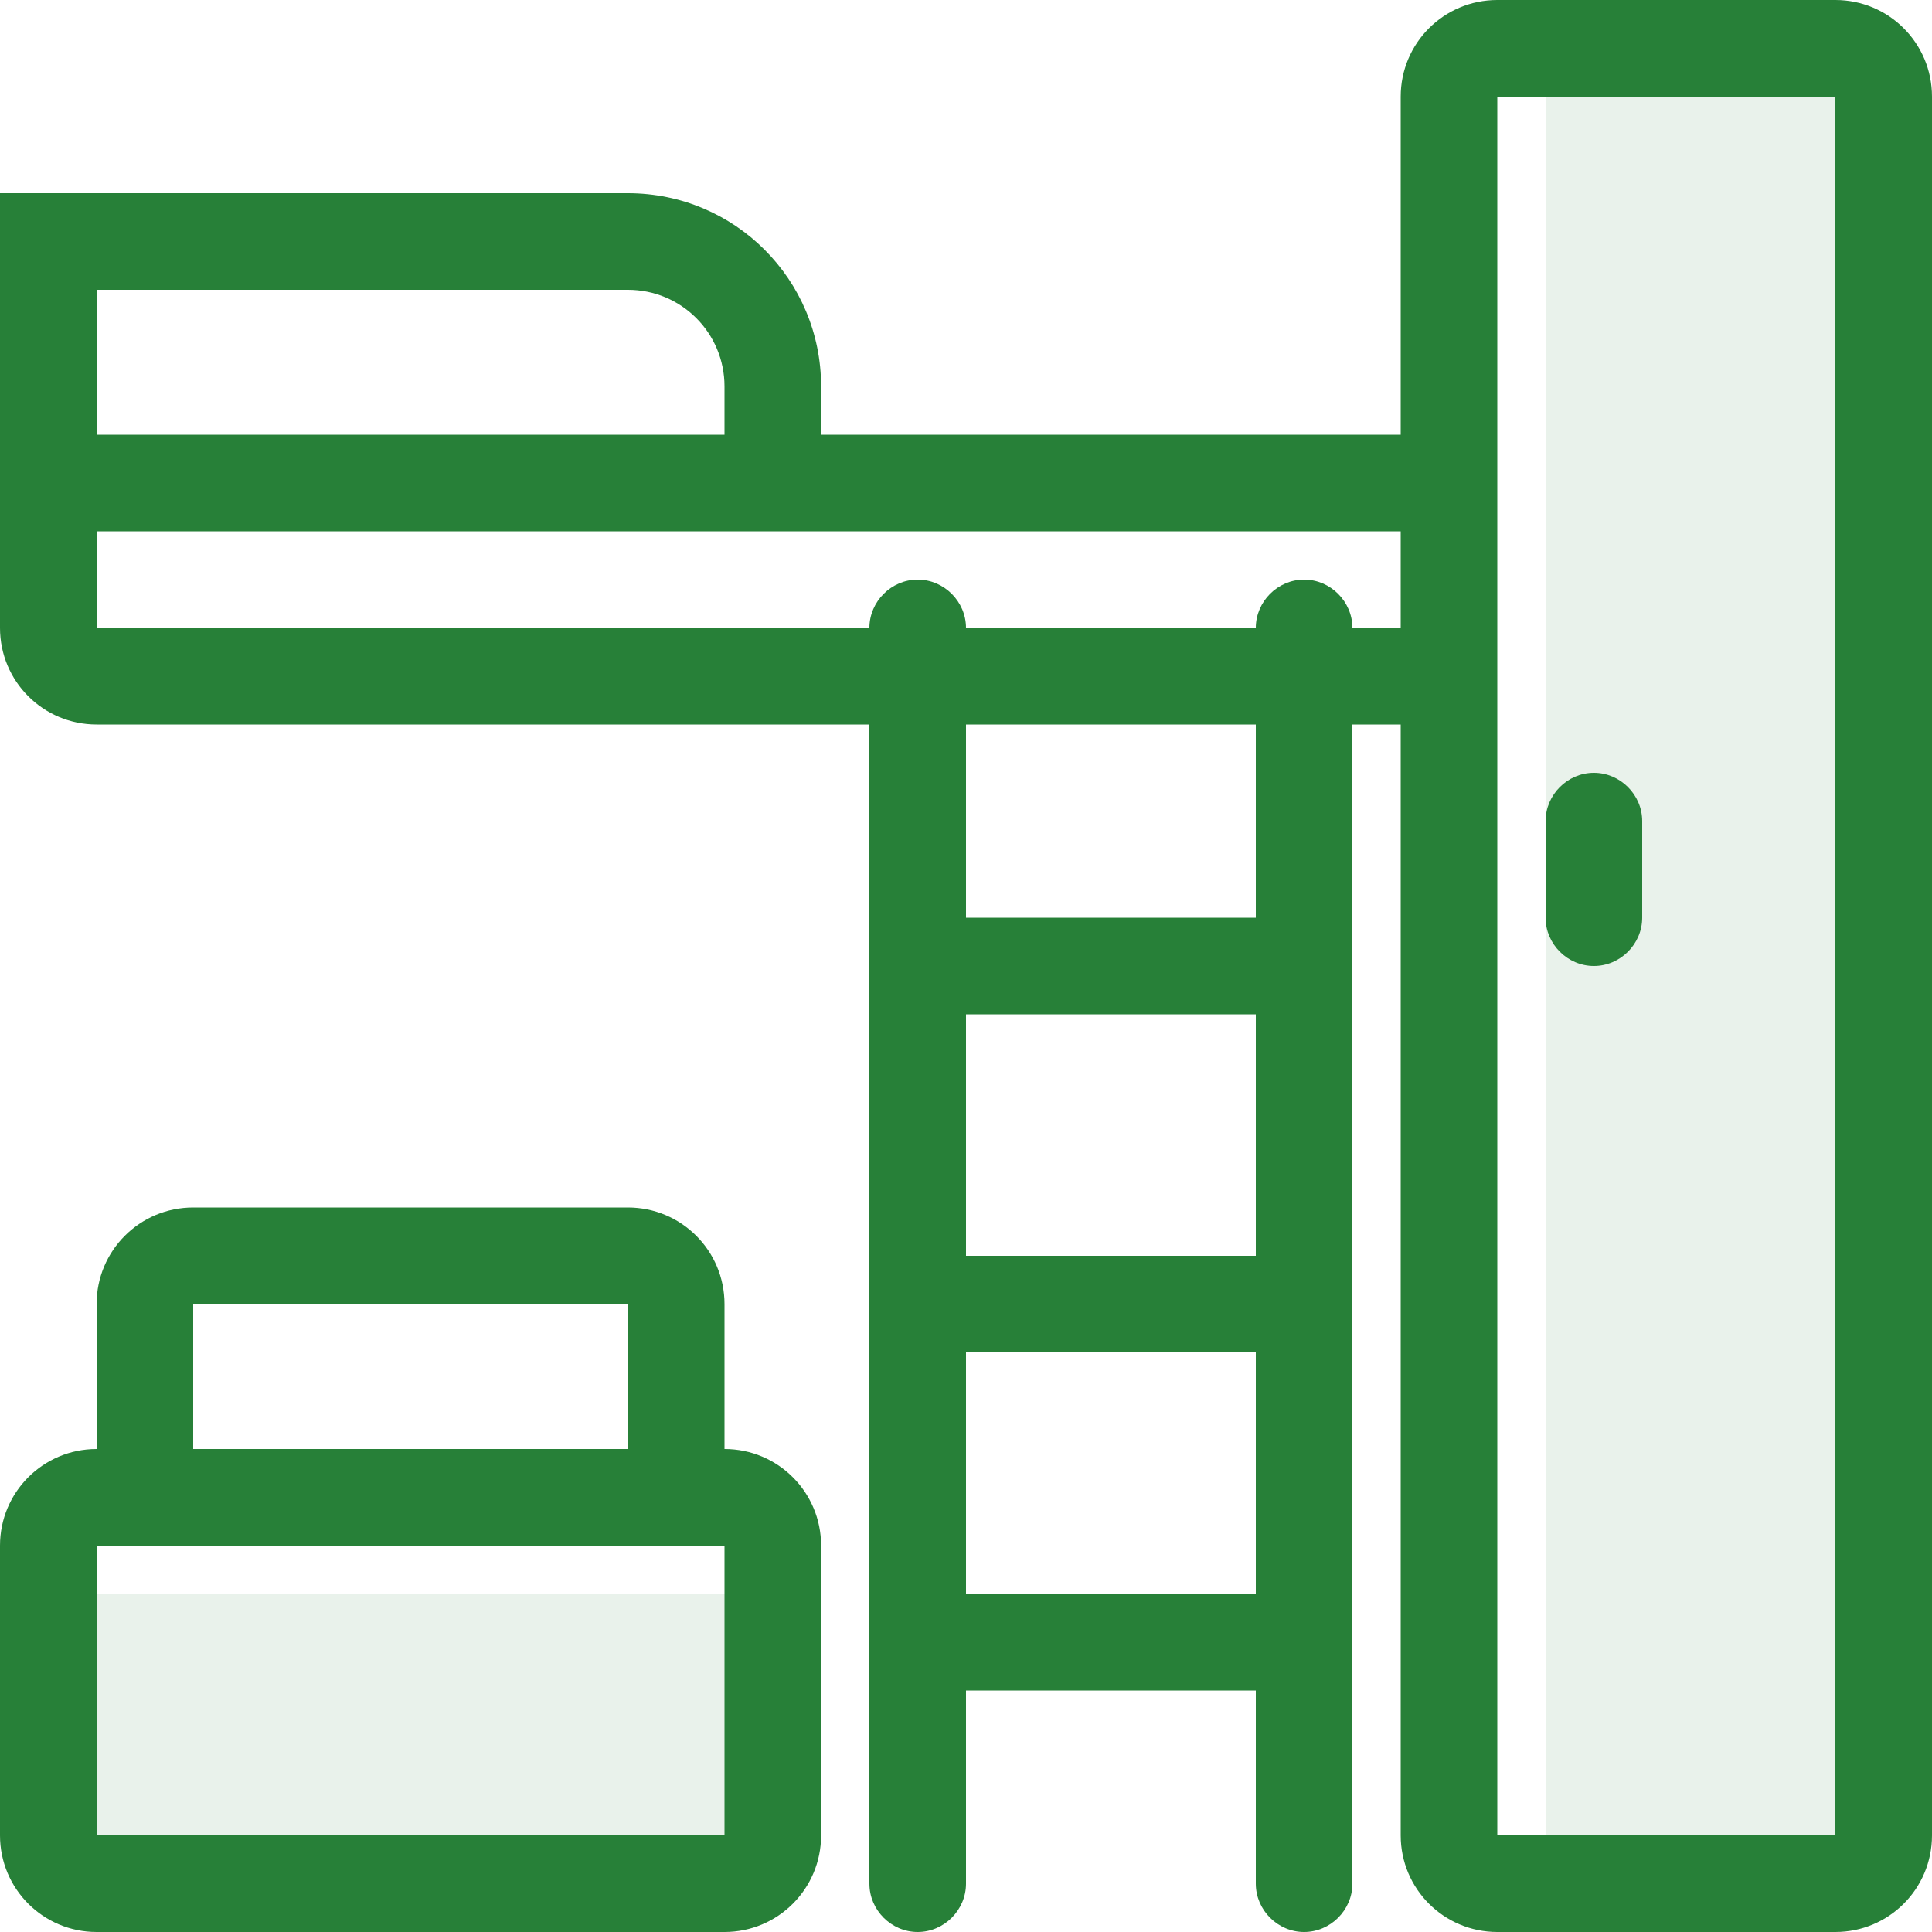
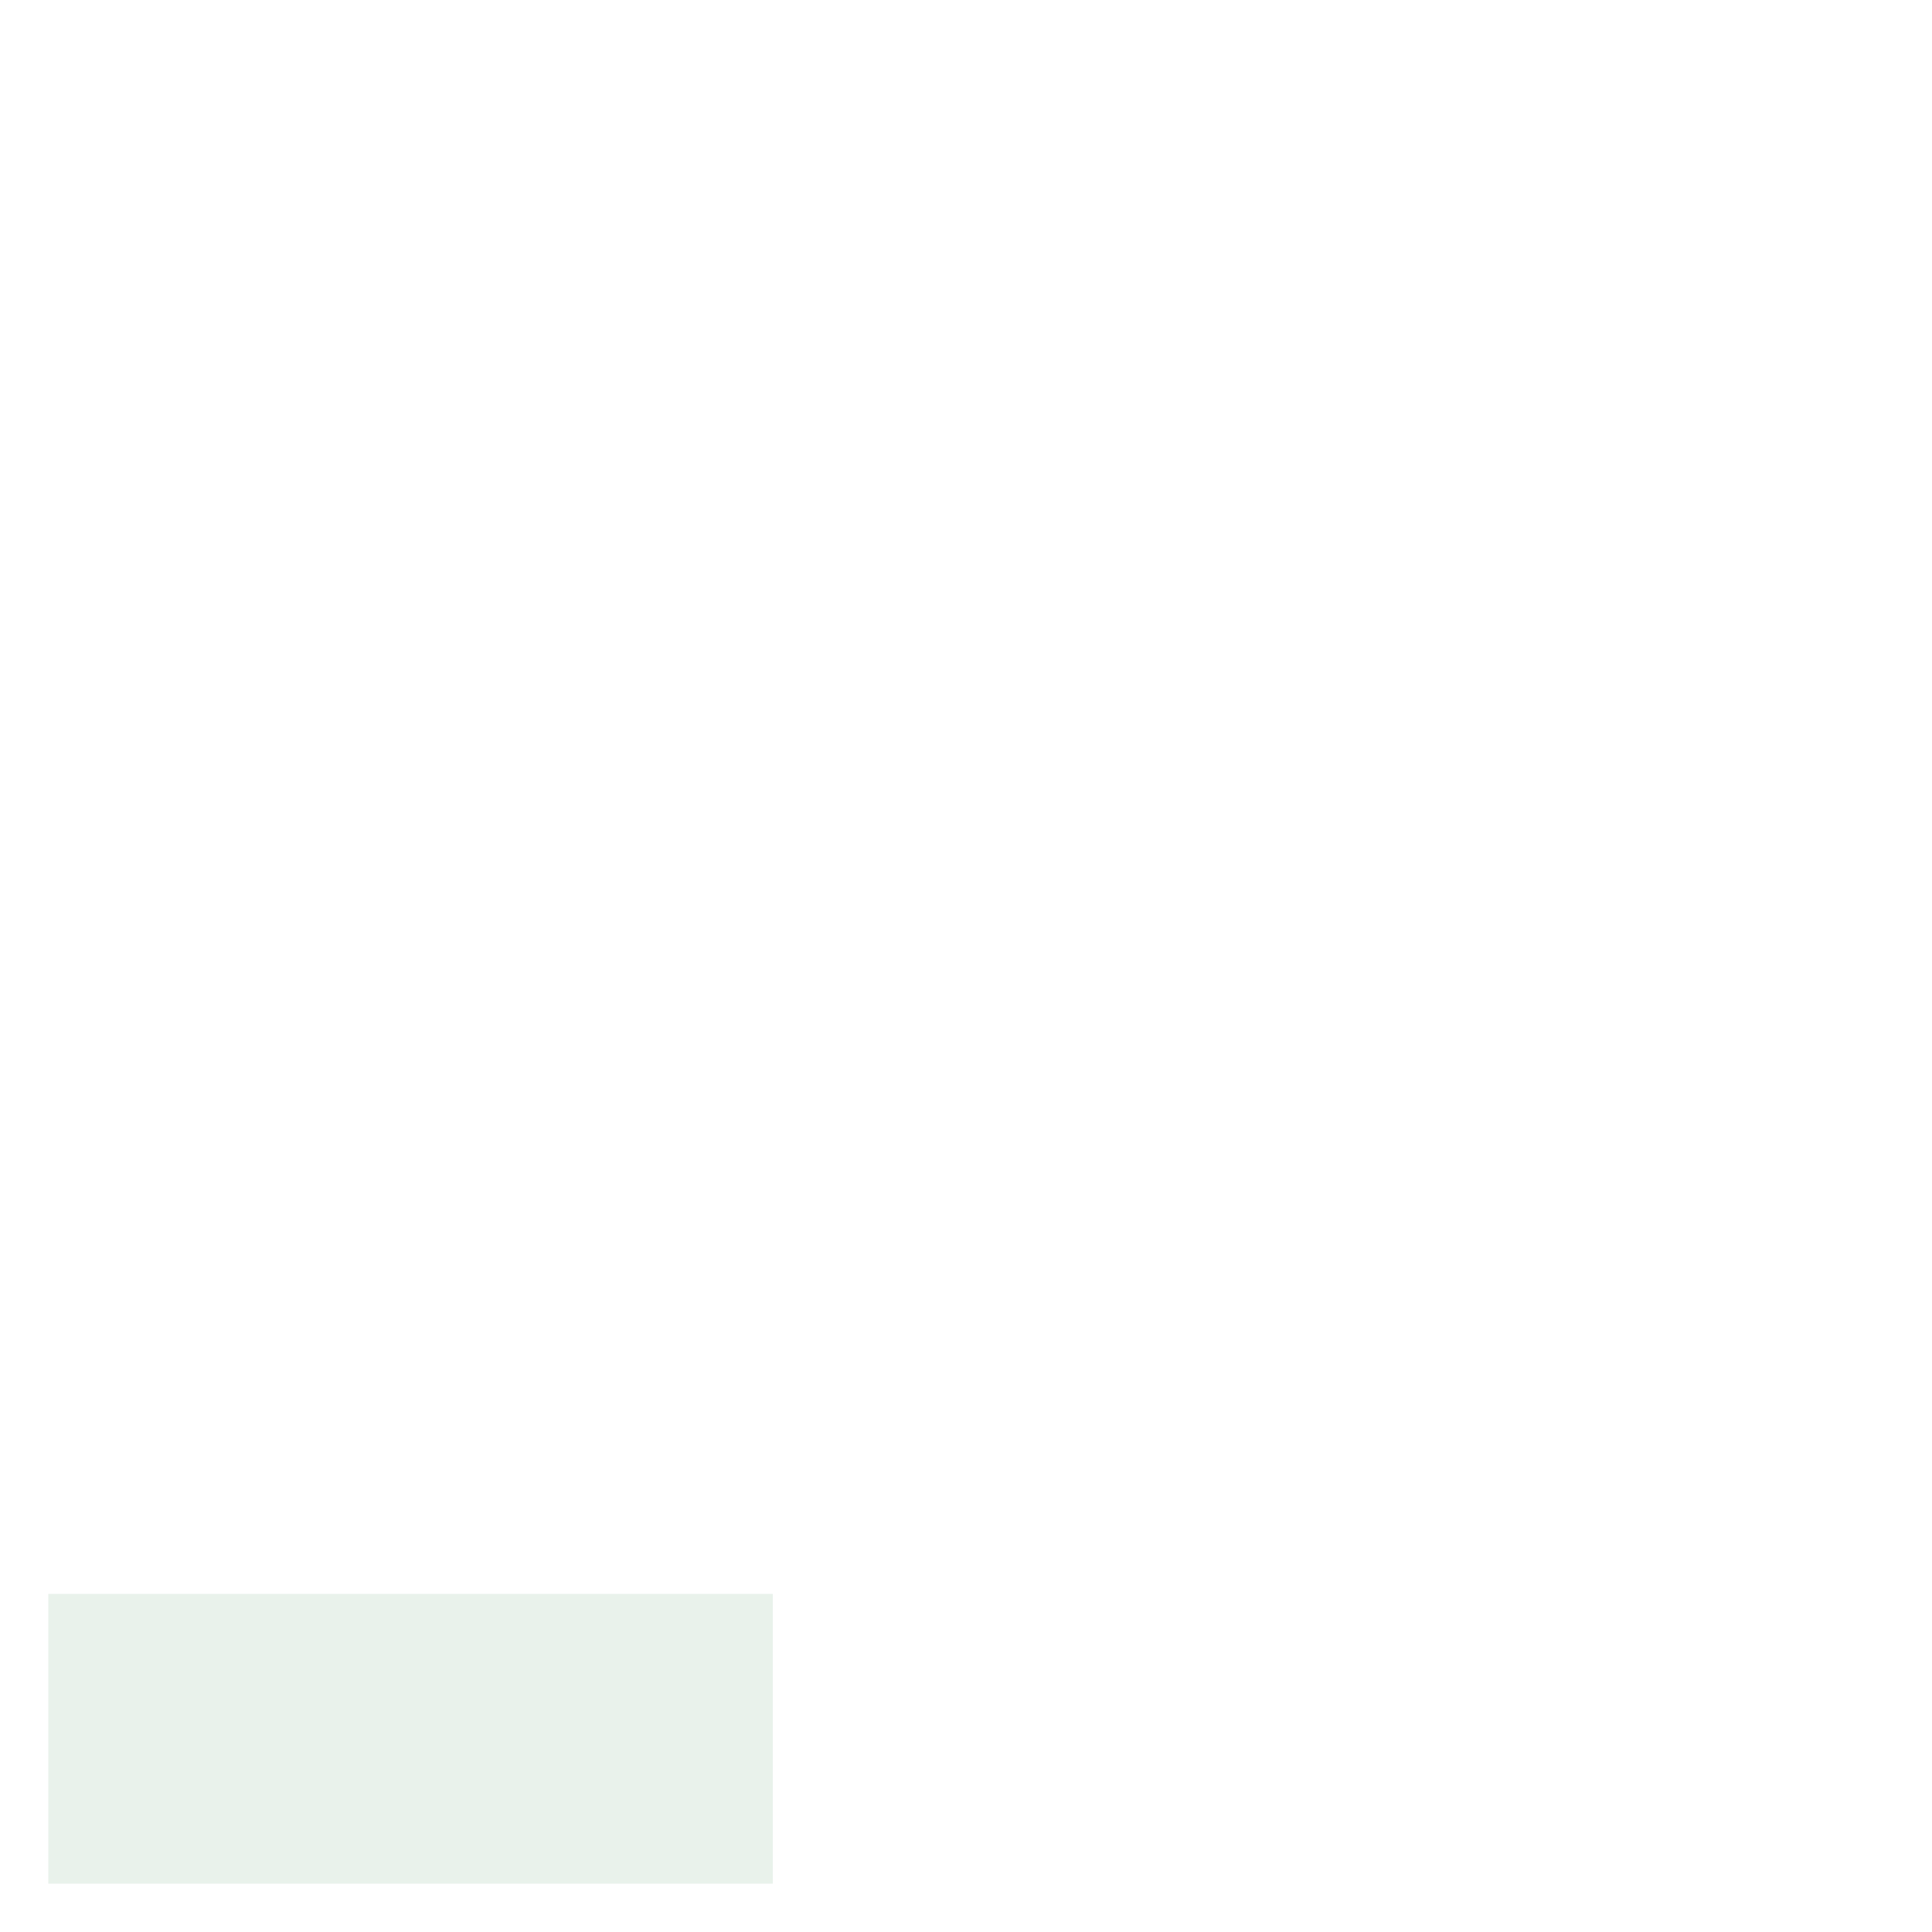
<svg xmlns="http://www.w3.org/2000/svg" id="_Слой_1" data-name="Слой_1" viewBox="0 0 30 30">
  <defs>
    <style> .cls-1 { fill: rgba(39, 128, 56, .1); } .cls-1, .cls-2 { fill-rule: evenodd; } .cls-2 { fill: #278038; } </style>
  </defs>
-   <path class="cls-1" d="M29.25.75h-5.25v28.5h5.25V.75ZM12,24.75H.75v4.5h11.25v-4.5Z" />
-   <path class="cls-2" d="M21.75,1.5c0-.83.67-1.5,1.5-1.5h5.25c.83,0,1.5.67,1.5,1.5v27c0,.83-.67,1.5-1.5,1.5h-5.25c-.83,0-1.5-.67-1.5-1.5V11.25h-.75v18c0,.41-.34.75-.75.75s-.75-.34-.75-.75v-3h-4.5v3c0,.41-.34.75-.75.75s-.75-.34-.75-.75V11.25H1.5c-.83,0-1.5-.67-1.5-1.5V3h9.75c1.66,0,3,1.34,3,3v.75h9V1.5ZM1.5,9.75v-1.5h20.25v1.5h-.75c0-.41-.34-.75-.75-.75s-.75.34-.75.75h-4.5c0-.41-.34-.75-.75-.75s-.75.34-.75.75H1.5ZM11.25,6v.75H1.5v-2.25h8.25c.83,0,1.5.67,1.5,1.5ZM15,11.25v3h4.5v-3h-4.5ZM23.25,28.5V1.5h5.25v27h-5.25ZM19.5,24.75h-4.5v-3.75h4.5v3.75ZM19.5,19.5h-4.5v-3.75h4.5v3.75ZM0,24c0-.83.67-1.5,1.5-1.5v-2.25c0-.83.67-1.5,1.5-1.5h6.75c.83,0,1.5.67,1.5,1.5v2.25c.83,0,1.5.67,1.5,1.5v4.5c0,.83-.67,1.5-1.5,1.5H1.5c-.83,0-1.5-.67-1.5-1.5v-4.5ZM9.75,24H1.5v4.5h9.75v-4.5h-1.5ZM9.75,22.5v-2.25H3v2.25h6.75ZM24,12.75c0-.41.34-.75.75-.75s.75.34.75.75v1.5c0,.41-.34.75-.75.75s-.75-.34-.75-.75v-1.5Z" />
+   <path class="cls-1" d="M29.25.75h-5.25v28.5V.75ZM12,24.75H.75v4.5h11.25v-4.5Z" />
</svg>